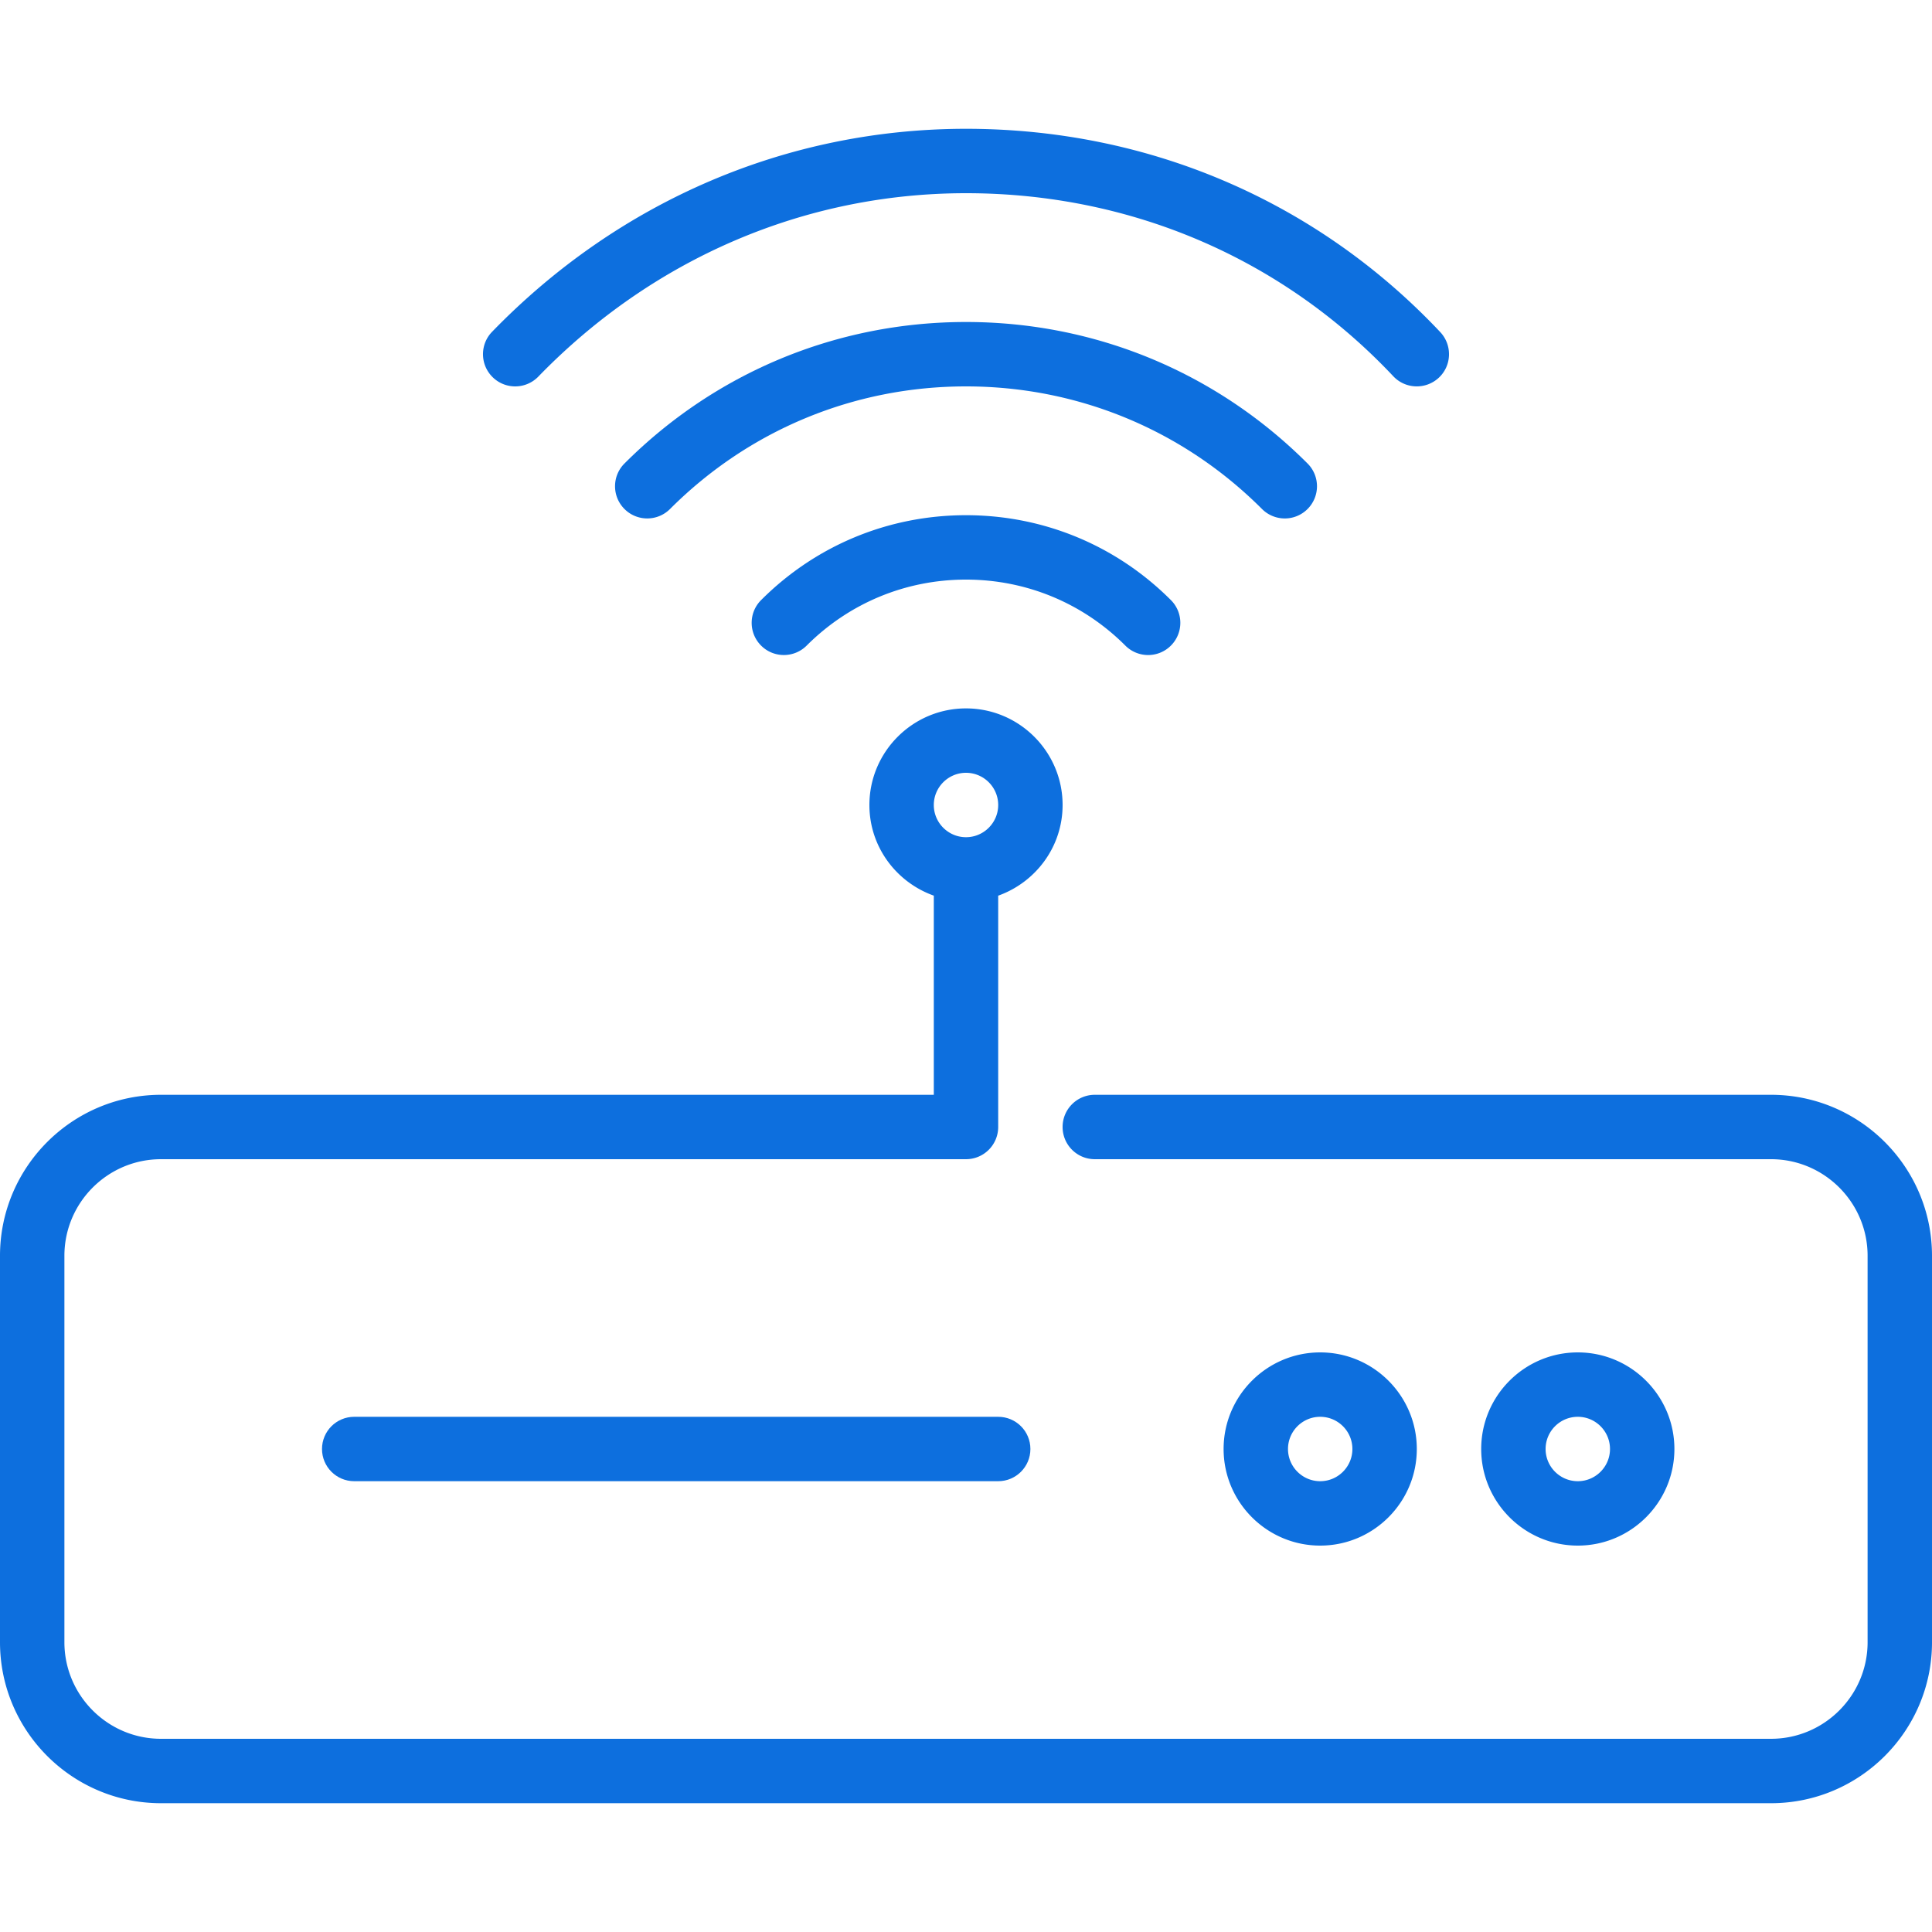
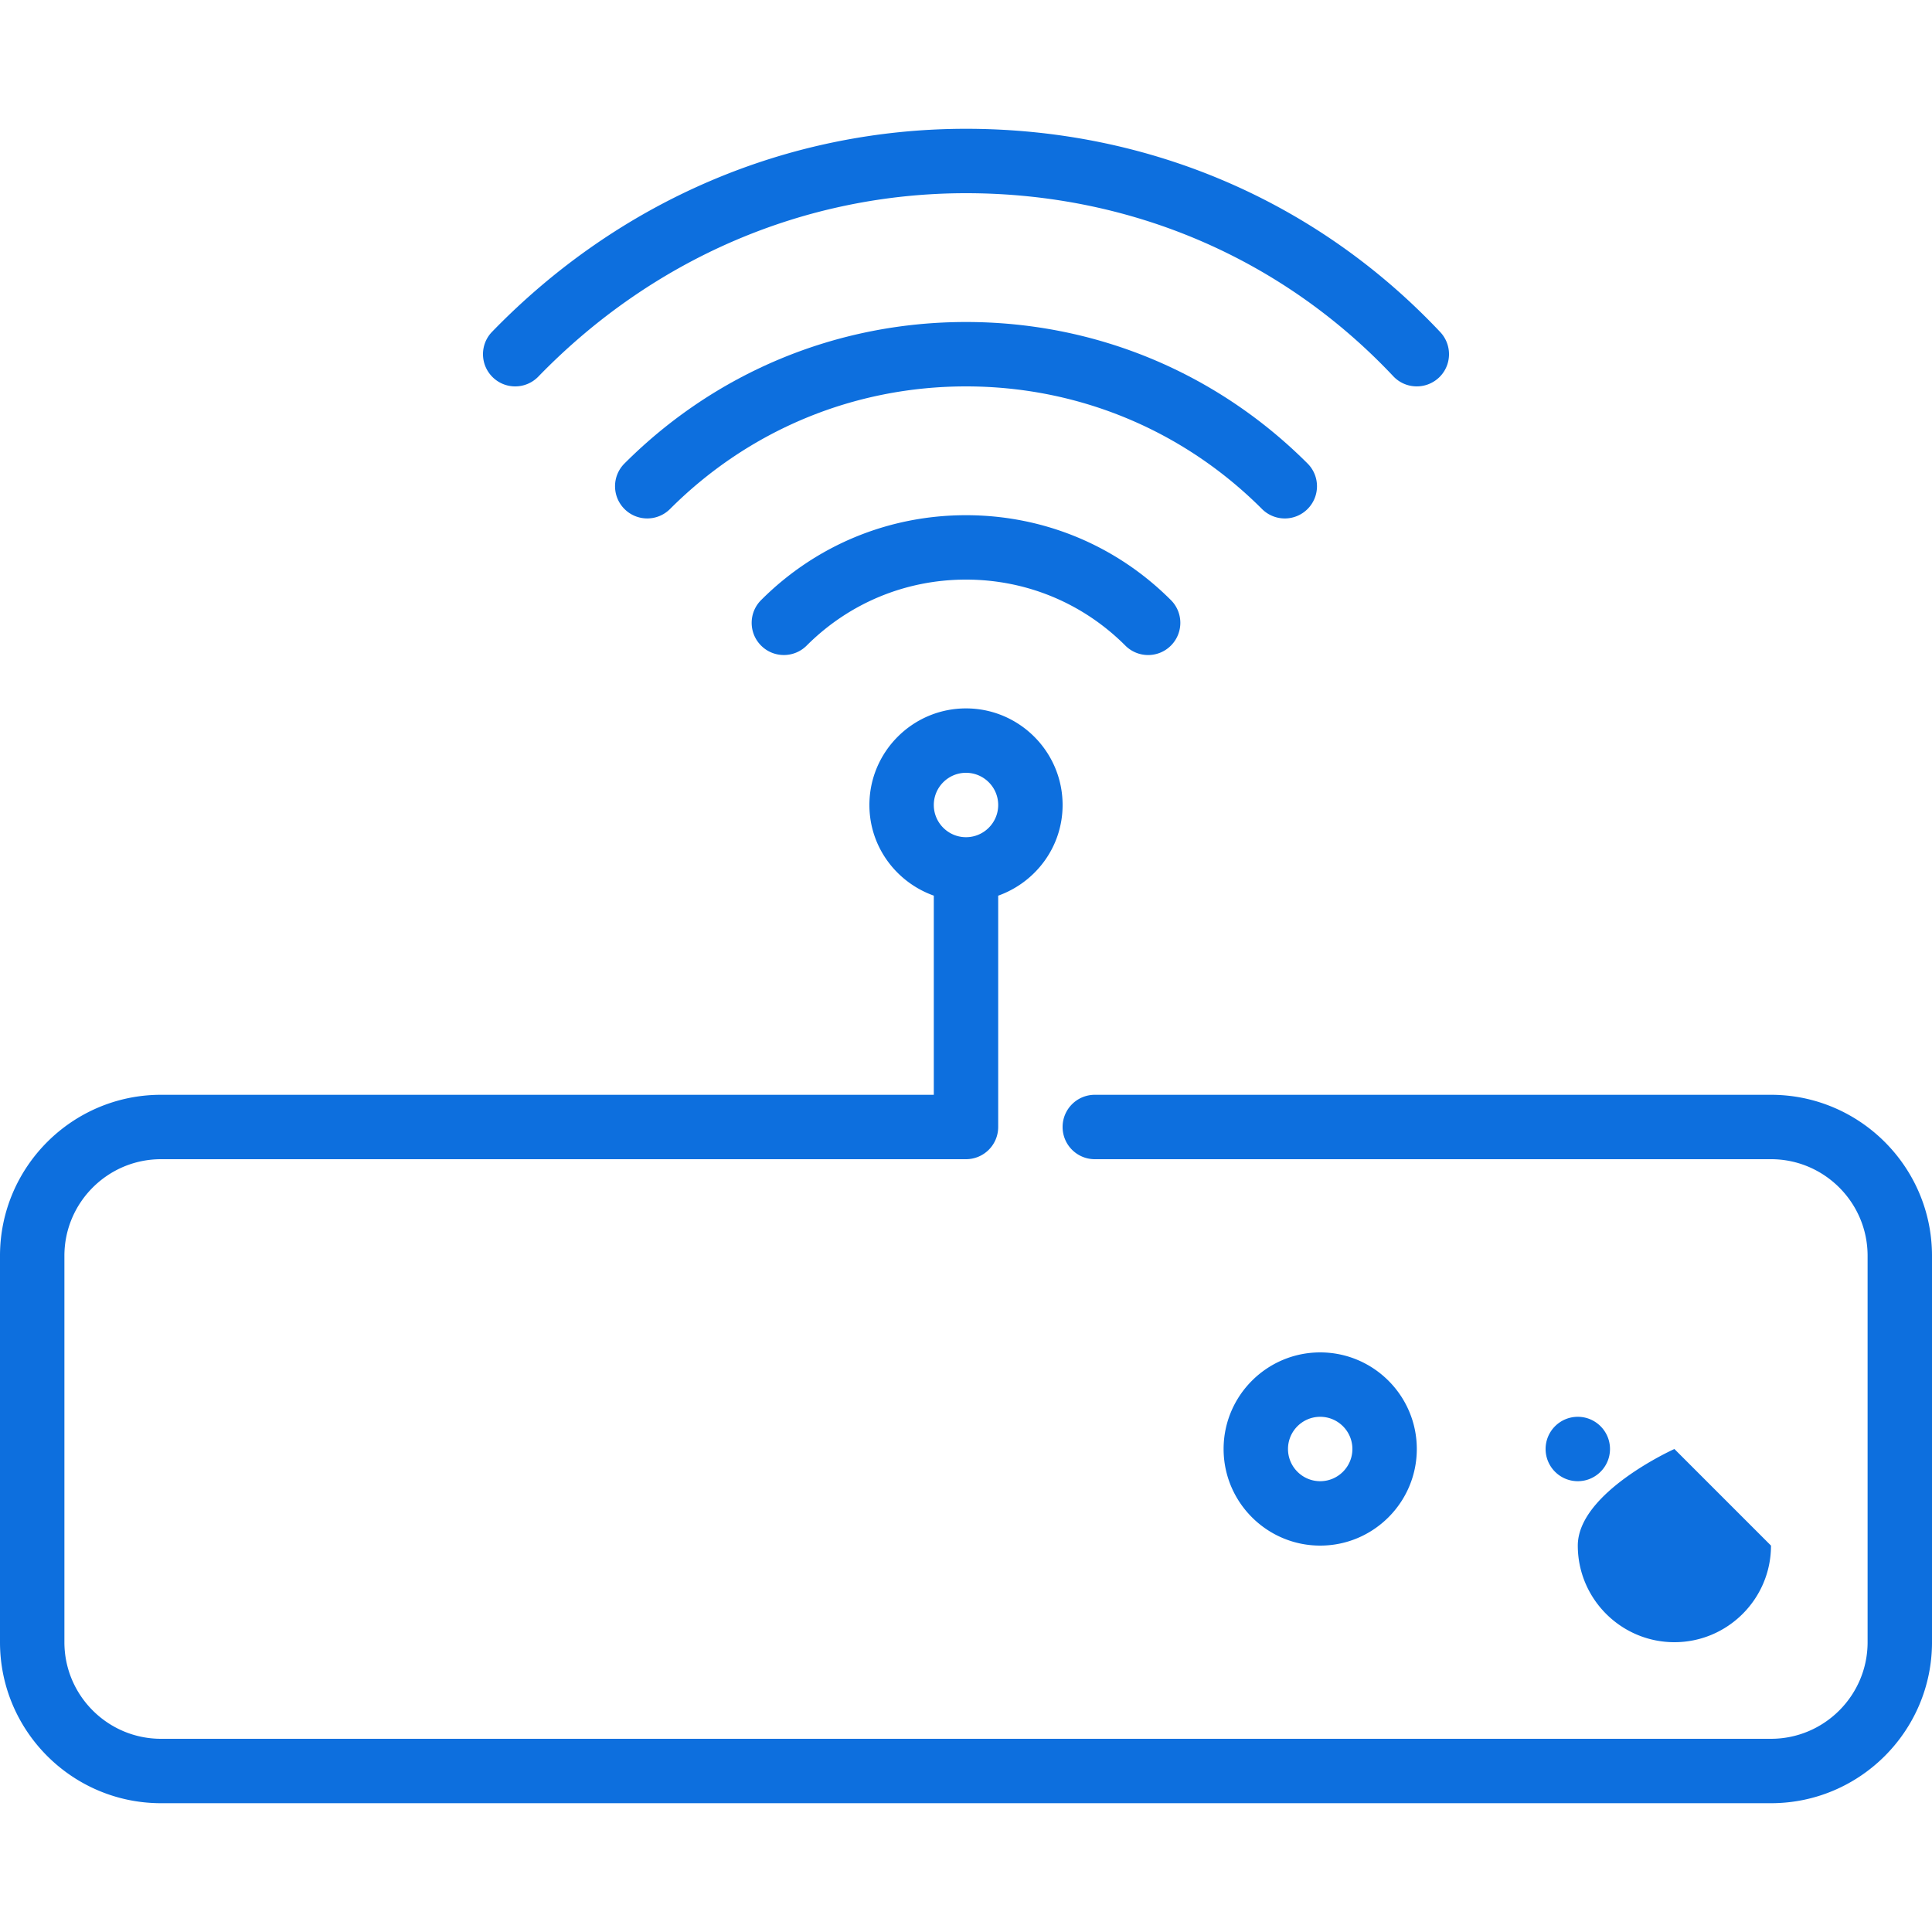
<svg xmlns="http://www.w3.org/2000/svg" version="1.1" width="512" height="512" x="0" y="0" viewBox="0 0 512 512" style="enable-background:new 0 0 512 512" xml:space="preserve" class="">
  <g>
    <path d="M201.702 159.027c-3.336 3.328-3.336 8.73 0 12.066 3.328 3.328 8.73 3.328 12.066 0C225.05 159.812 240.043 153.6 256 153.6c15.949 0 30.95 6.212 42.232 17.493a8.524 8.524 0 0 0 6.033 2.5 8.509 8.509 0 0 0 6.033-2.5c3.337-3.337 3.337-8.738 0-12.066C295.8 144.52 276.515 136.533 256 136.533c-20.514 0-39.799 7.988-54.298 22.494zM375.467 384c0-14.114-11.486-25.6-25.6-25.6s-25.6 11.486-25.6 25.6 11.486 25.6 25.6 25.6 25.6-11.486 25.6-25.6zm-34.134 0c0-4.702 3.823-8.533 8.533-8.533s8.533 3.831 8.533 8.533-3.823 8.533-8.533 8.533-8.533-3.831-8.533-8.533zM136.533 102.4a8.53 8.53 0 0 0 6.127-2.594C173.065 68.463 213.316 51.2 256 51.2c43.58 0 83.797 17.229 113.246 48.521 3.243 3.43 8.636 3.575 12.075.358 3.43-3.226 3.584-8.627.367-12.066-32.717-34.739-77.355-53.88-125.688-53.88-47.343 0-91.947 19.106-125.594 53.794-3.285 3.379-3.2 8.781.188 12.066a8.507 8.507 0 0 0 5.939 2.407z" fill="#0d6fde" data-original="#000000" class="" />
-     <path d="M340.48 137.395a8.509 8.509 0 0 0 6.033-2.5c3.337-3.336 3.337-8.738 0-12.066-24.175-24.175-56.32-37.496-90.513-37.496-34.185 0-66.33 13.321-90.505 37.495-3.337 3.328-3.337 8.73 0 12.066 3.328 3.328 8.73 3.328 12.066 0C198.511 113.937 226.372 102.4 256 102.4c29.636 0 57.498 11.537 78.447 32.495a8.54 8.54 0 0 0 6.033 2.5zM443.733 384c0-14.114-11.486-25.6-25.6-25.6s-25.6 11.486-25.6 25.6 11.486 25.6 25.6 25.6 25.6-11.486 25.6-25.6zm-34.133 0c0-4.702 3.823-8.533 8.533-8.533s8.533 3.831 8.533 8.533-3.823 8.533-8.533 8.533-8.533-3.831-8.533-8.533z" fill="#0d6fde" data-original="#000000" class="" />
+     <path d="M340.48 137.395a8.509 8.509 0 0 0 6.033-2.5c3.337-3.336 3.337-8.738 0-12.066-24.175-24.175-56.32-37.496-90.513-37.496-34.185 0-66.33 13.321-90.505 37.495-3.337 3.328-3.337 8.73 0 12.066 3.328 3.328 8.73 3.328 12.066 0C198.511 113.937 226.372 102.4 256 102.4c29.636 0 57.498 11.537 78.447 32.495a8.54 8.54 0 0 0 6.033 2.5zM443.733 384s-25.6 11.486-25.6 25.6 11.486 25.6 25.6 25.6 25.6-11.486 25.6-25.6zm-34.133 0c0-4.702 3.823-8.533 8.533-8.533s8.533 3.831 8.533 8.533-3.823 8.533-8.533 8.533-8.533-3.831-8.533-8.533z" fill="#0d6fde" data-original="#000000" class="" />
    <path d="M469.333 290.133h-179.2c-4.719 0-8.533 3.823-8.533 8.533s3.814 8.533 8.533 8.533h179.2c14.114 0 25.6 11.486 25.6 25.6v102.4c0 14.114-11.486 25.6-25.6 25.6H42.667c-14.114 0-25.6-11.486-25.6-25.6V332.8c0-14.114 11.486-25.6 25.6-25.6H256a8.536 8.536 0 0 0 8.533-8.533v-61.303c9.907-3.541 17.067-12.919 17.067-24.03 0-14.114-11.486-25.6-25.6-25.6s-25.6 11.486-25.6 25.6c0 11.11 7.151 20.489 17.067 24.021v52.779h-204.8C19.14 290.133 0 309.274 0 332.8v102.4c0 23.526 19.14 42.667 42.667 42.667h426.667c23.526 0 42.667-19.14 42.667-42.667V332.8c-.001-23.526-19.141-42.667-42.668-42.667zM256 204.8c4.702 0 8.533 3.831 8.533 8.533s-3.831 8.533-8.533 8.533-8.533-3.831-8.533-8.533 3.831-8.533 8.533-8.533z" fill="#0d6fde" data-original="#000000" class="" />
-     <path d="M93.867 375.467c-4.71 0-8.533 3.823-8.533 8.533s3.823 8.533 8.533 8.533h170.667c4.719 0 8.533-3.823 8.533-8.533s-3.814-8.533-8.533-8.533H93.867z" fill="#0d6fde" data-original="#000000" class="" />
  </g>
</svg>